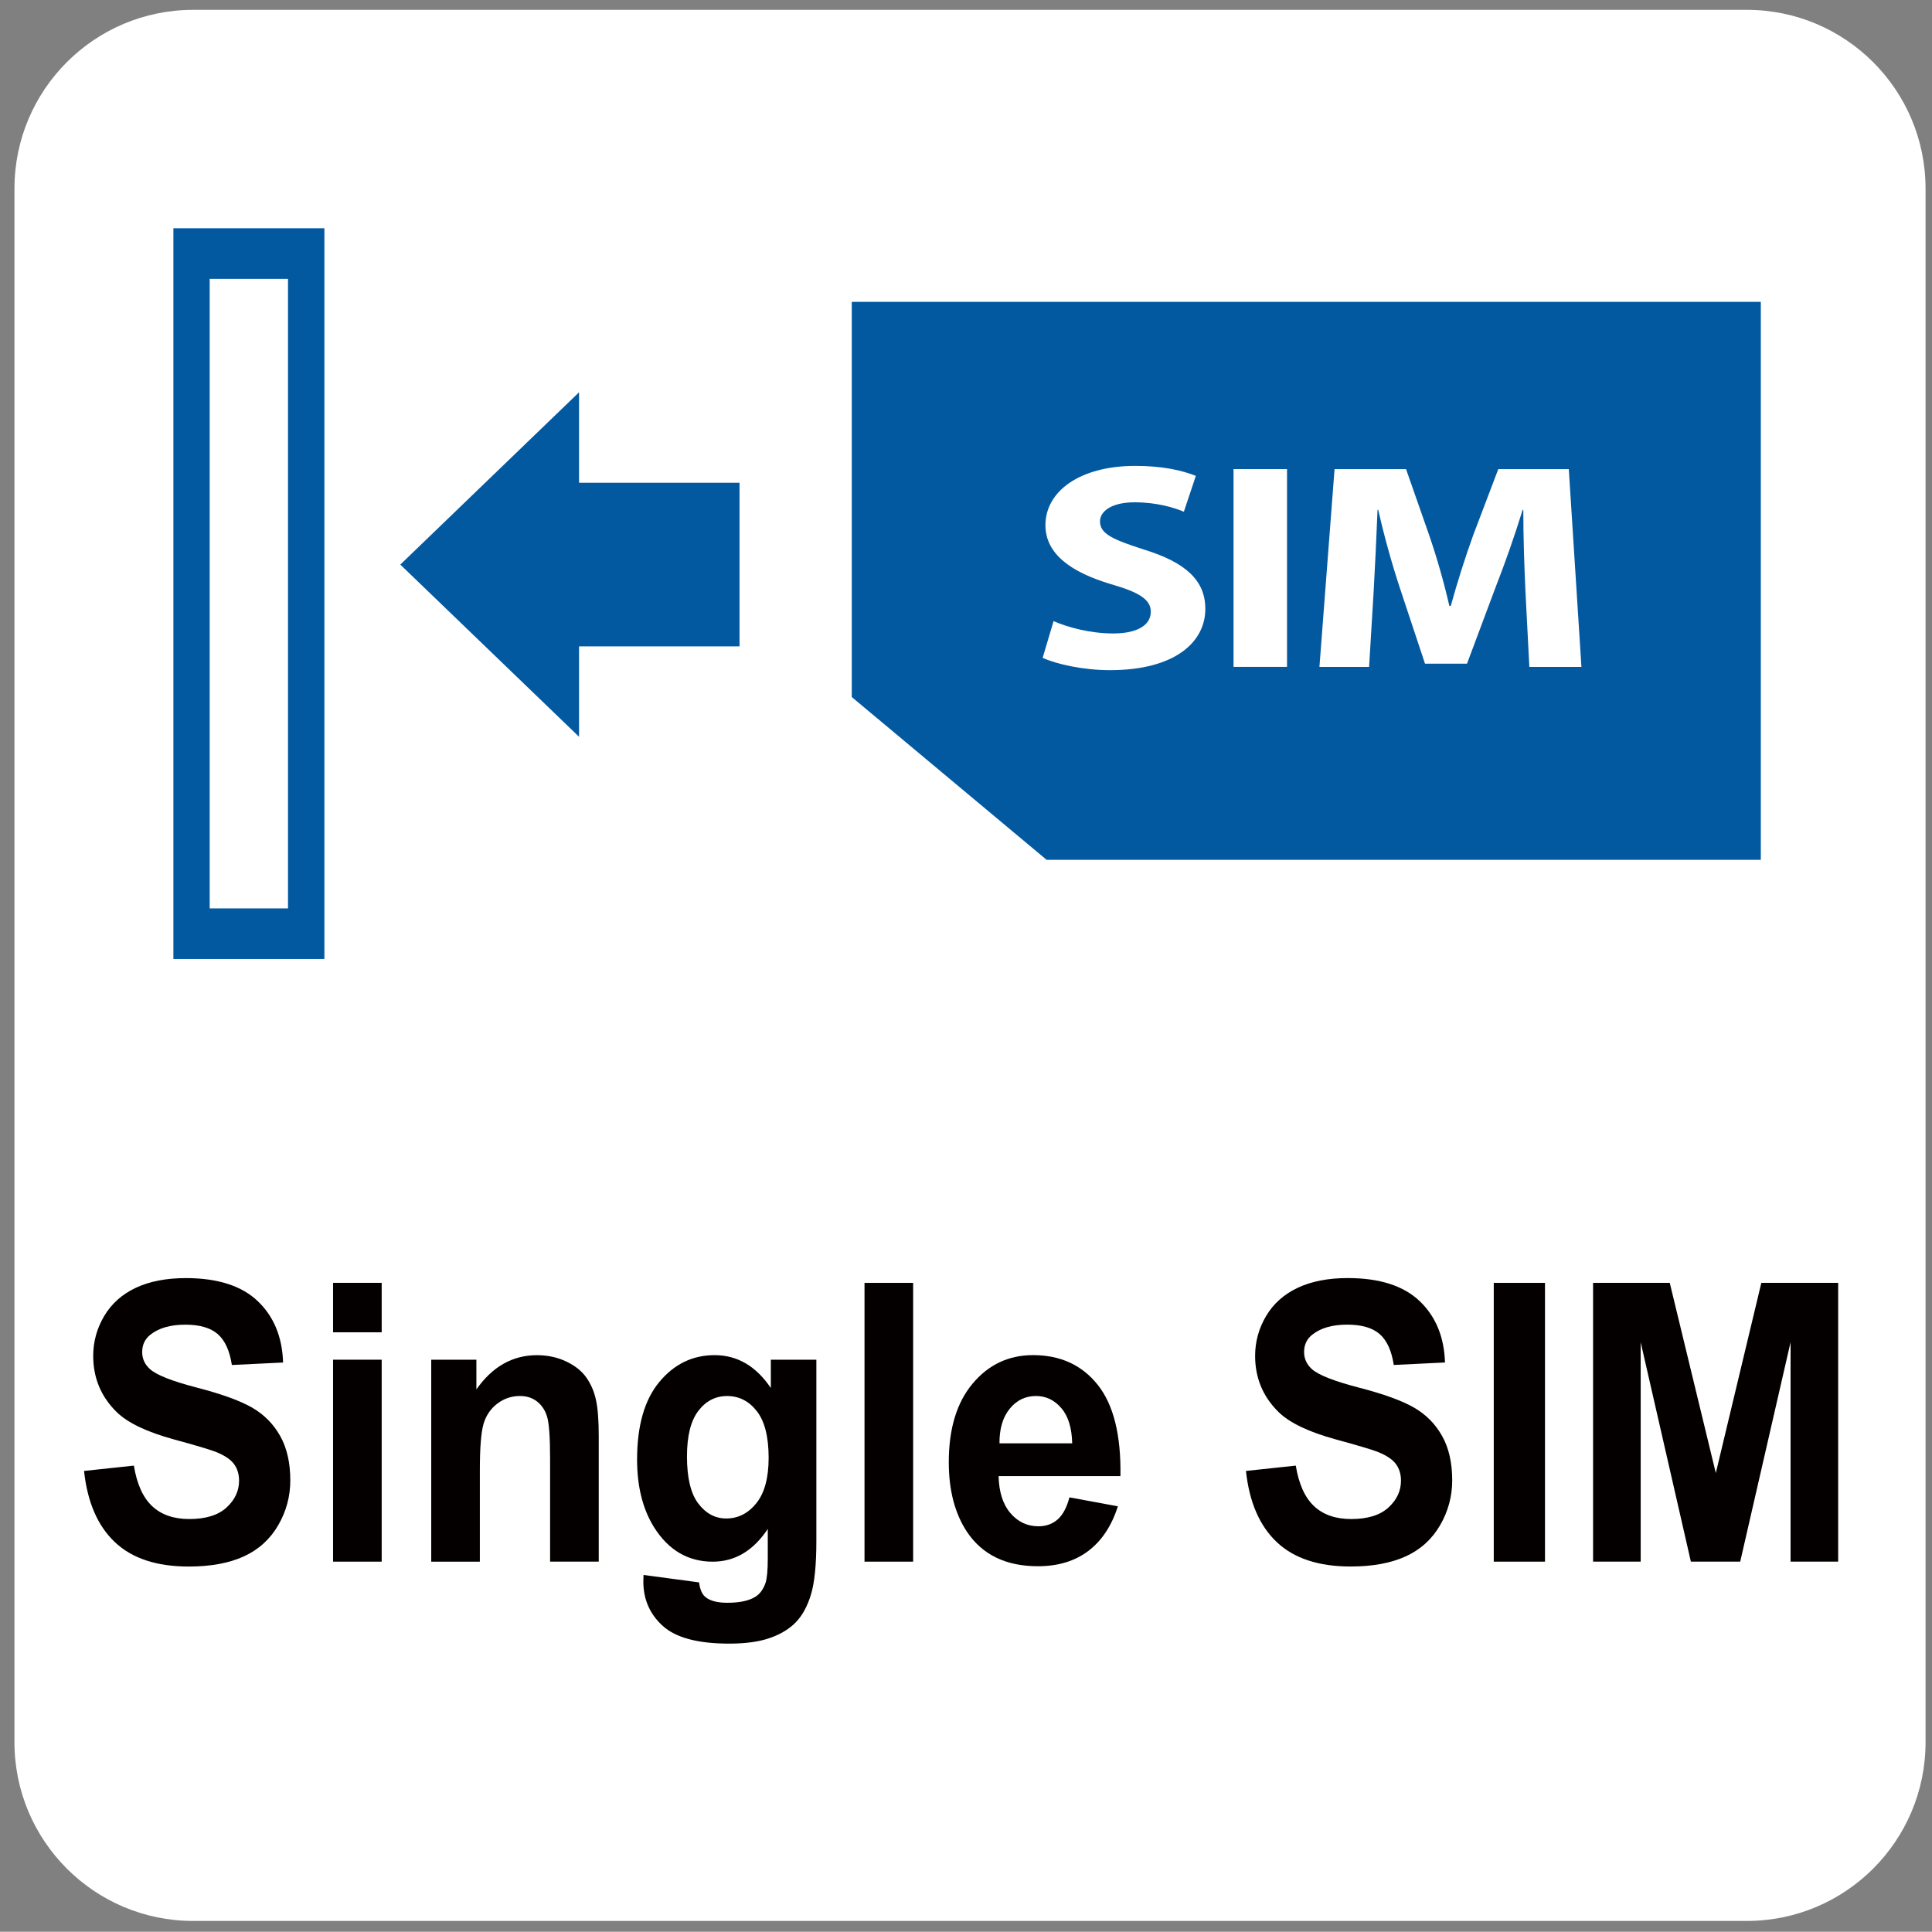
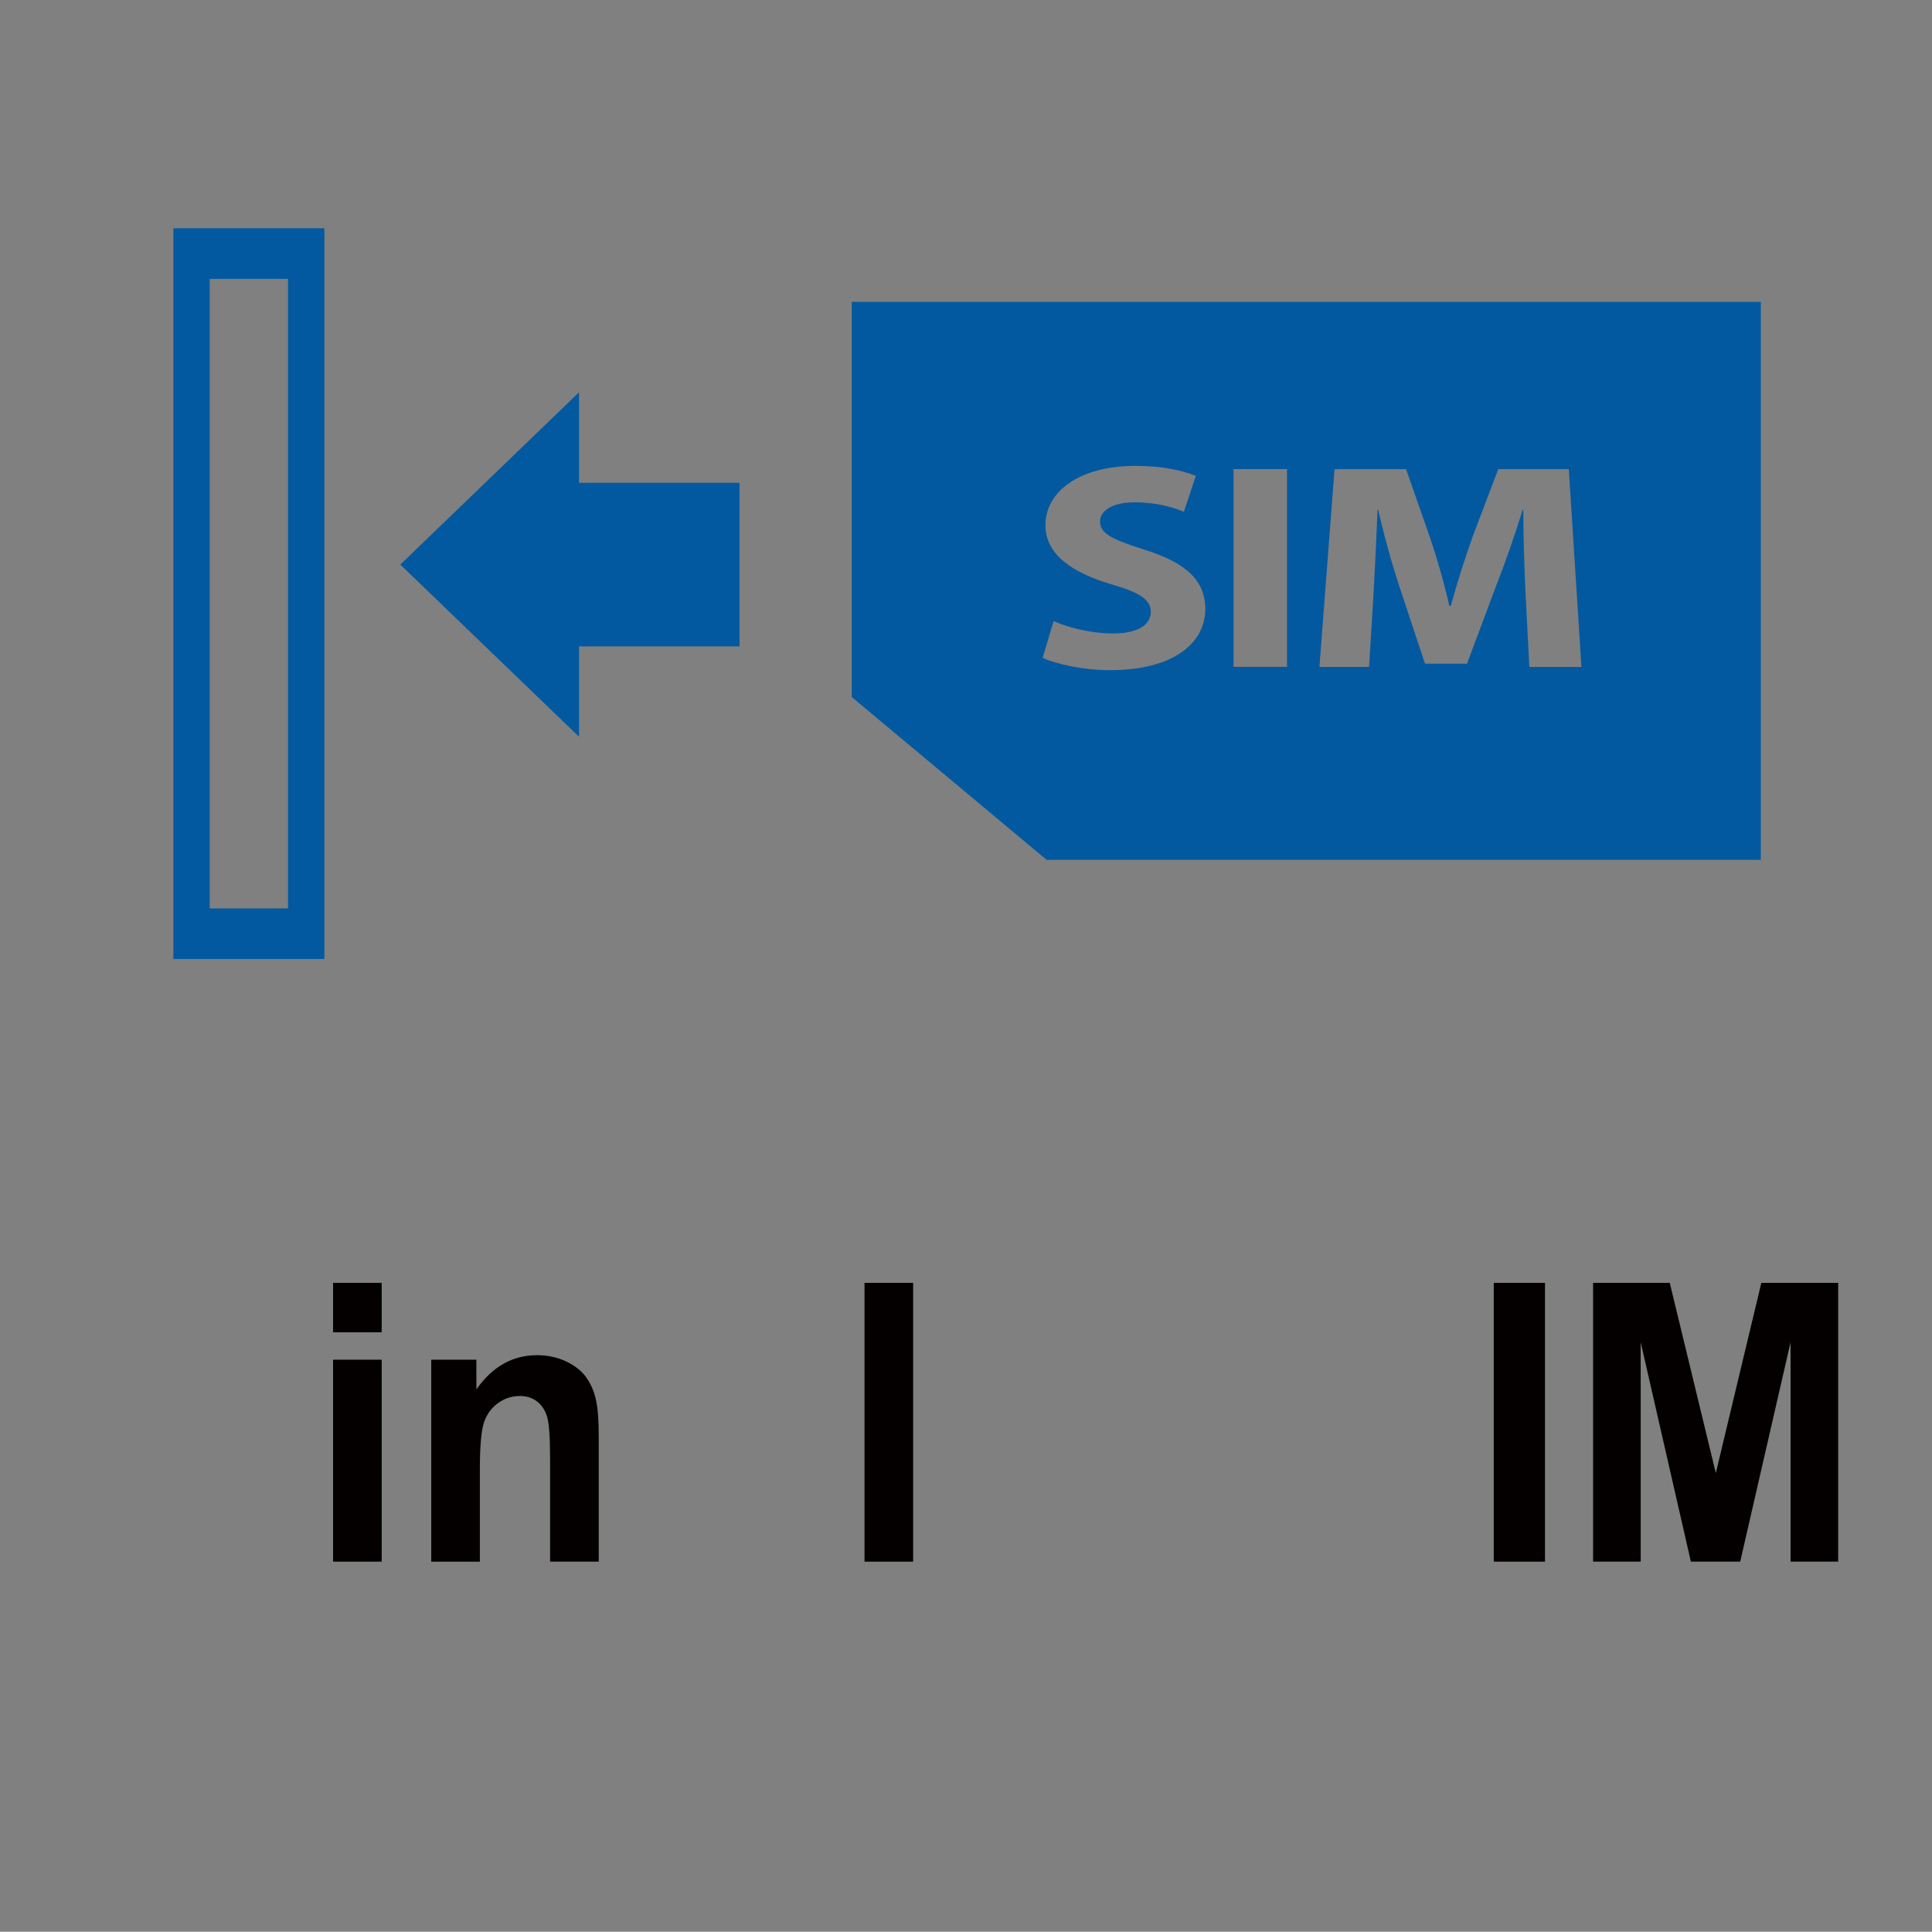
<svg xmlns="http://www.w3.org/2000/svg" version="1.1" x="0px" y="0px" width="62.386px" height="62.378px" viewBox="0 0 62.386 62.378" enable-background="new 0 0 62.386 62.378" xml:space="preserve">
  <rect x="0" y="0" width="62.386" height="62.378" fill="#808080" stroke="none" />
  <g id="圖層_2">
-     <path fill="#FFFFFF" d="M56.406,0.318H6.238c-3.187,0-5.771,2.584-5.771,5.771v50.169c0,3.187,2.584,5.771,5.771,5.771h50.169   c3.187,0,5.771-2.584,5.771-5.771V6.089C62.177,2.902,59.593,0.318,56.406,0.318z" />
-   </g>
+     </g>
  <g id="圖層_1">
    <g>
      <g>
        <g>
          <path fill="#0359A0" d="M5.599,7.371v23.596h4.876V7.371H5.599z M9.3,29.333H6.771V9.005H9.3V29.333z" />
        </g>
      </g>
      <g>
        <rect x="16.323" y="15.589" fill="#0359A0" width="7.557" height="5.283" />
        <polyline fill="#0359A0" points="18.698,23.791 12.926,18.231 18.698,12.667    " />
      </g>
      <path fill="#0359A0" d="M27.504,9.747v12.761l6.291,5.256h23.063V9.747H27.504z M35.84,21.64c-0.875,0-1.741-0.2-2.172-0.398    l0.353-1.185c0.454,0.198,1.182,0.398,1.922,0.398c0.797,0,1.217-0.276,1.217-0.702c0-0.389-0.365-0.626-1.285-0.89    c-1.274-0.38-2.117-0.966-2.117-1.905c0-1.089,1.104-1.914,2.9-1.914c0.877,0,1.503,0.142,1.957,0.322l-0.387,1.158    c-0.296-0.124-0.852-0.304-1.593-0.304c-0.749,0-1.115,0.295-1.115,0.616c0,0.408,0.422,0.587,1.421,0.91    c1.354,0.417,1.98,1.003,1.98,1.914C38.923,20.729,37.945,21.64,35.84,21.64z M41.559,21.534h-1.727v-6.386h1.727V21.534z     M49.384,21.534l-0.126-2.444c-0.035-0.768-0.069-1.686-0.069-2.625h-0.022c-0.25,0.814-0.57,1.726-0.864,2.474l-0.932,2.492    h-1.356l-0.818-2.464c-0.25-0.758-0.501-1.657-0.692-2.502h-0.023c-0.034,0.863-0.081,1.848-0.126,2.644l-0.147,2.426h-1.603    l0.488-6.386h2.309l0.749,2.14c0.252,0.732,0.477,1.526,0.649,2.276h0.046c0.204-0.739,0.467-1.574,0.728-2.294l0.806-2.122h2.277    l0.408,6.386H49.384z" />
    </g>
    <g>
-       <path fill="#040000" d="M2.714,47.498l1.609-0.172c0.097,0.594,0.293,1.03,0.589,1.308c0.296,0.278,0.696,0.417,1.199,0.417    c0.533,0,0.934-0.124,1.204-0.372c0.271-0.248,0.405-0.537,0.405-0.869c0-0.212-0.057-0.394-0.17-0.543    c-0.114-0.149-0.312-0.279-0.595-0.39c-0.194-0.074-0.635-0.205-1.324-0.393c-0.887-0.242-1.509-0.538-1.867-0.891    c-0.503-0.495-0.754-1.099-0.754-1.812c0-0.458,0.119-0.887,0.355-1.286c0.237-0.399,0.578-0.703,1.023-0.912    C4.833,41.375,5.37,41.271,6,41.271c1.028,0,1.802,0.248,2.322,0.743c0.52,0.496,0.793,1.157,0.819,1.983l-1.654,0.08    c-0.071-0.462-0.223-0.795-0.456-0.998s-0.582-0.304-1.048-0.304c-0.48,0-0.857,0.108-1.129,0.325    c-0.175,0.139-0.263,0.326-0.263,0.559c0,0.213,0.082,0.395,0.246,0.546c0.208,0.192,0.715,0.393,1.52,0.602    c0.805,0.208,1.4,0.425,1.785,0.647c0.386,0.223,0.688,0.528,0.905,0.915c0.218,0.387,0.327,0.865,0.327,1.434    c0,0.516-0.13,0.999-0.391,1.449s-0.63,0.785-1.106,1.004c-0.477,0.219-1.071,0.329-1.783,0.329c-1.036,0-1.831-0.263-2.386-0.789    S2.822,48.505,2.714,47.498z" />
      <path fill="#040000" d="M10.755,43.021v-1.597h1.57v1.597H10.755z M10.755,50.427v-6.521h1.57v6.521H10.755z" />
      <path fill="#040000" d="M19.333,50.427h-1.57v-3.328c0-0.704-0.034-1.16-0.101-1.367c-0.067-0.207-0.176-0.367-0.327-0.482    s-0.333-0.172-0.544-0.172c-0.272,0-0.516,0.082-0.732,0.246c-0.216,0.164-0.364,0.381-0.444,0.651s-0.12,0.77-0.12,1.499v2.954    h-1.57v-6.521h1.458v0.958c0.518-0.737,1.17-1.105,1.956-1.105c0.347,0,0.663,0.069,0.95,0.206    c0.287,0.137,0.503,0.312,0.651,0.525c0.147,0.213,0.25,0.454,0.307,0.725c0.058,0.27,0.087,0.657,0.087,1.161V50.427z" />
-       <path fill="#040000" d="M20.78,50.857l1.793,0.24c0.03,0.229,0.099,0.387,0.207,0.473c0.149,0.123,0.384,0.185,0.704,0.185    c0.41,0,0.717-0.068,0.922-0.203c0.138-0.09,0.242-0.235,0.313-0.436c0.048-0.144,0.073-0.408,0.073-0.792v-0.952    c-0.469,0.704-1.062,1.056-1.777,1.056c-0.797,0-1.429-0.371-1.895-1.111c-0.365-0.585-0.548-1.314-0.548-2.187    c0-1.093,0.239-1.928,0.718-2.505c0.479-0.577,1.074-0.866,1.785-0.866c0.734,0,1.339,0.354,1.816,1.062v-0.915h1.47v5.852    c0,0.77-0.058,1.345-0.173,1.726c-0.115,0.381-0.277,0.68-0.486,0.896c-0.208,0.217-0.487,0.387-0.835,0.51    c-0.348,0.123-0.789,0.184-1.321,0.184c-1.006,0-1.719-0.189-2.14-0.568c-0.421-0.378-0.632-0.859-0.632-1.44    C20.775,51.008,20.776,50.939,20.78,50.857z M22.183,47.031c0,0.692,0.122,1.199,0.366,1.52s0.545,0.482,0.902,0.482    c0.384,0,0.708-0.165,0.973-0.494c0.264-0.33,0.396-0.818,0.396-1.465c0-0.675-0.126-1.177-0.38-1.504s-0.574-0.491-0.961-0.491    c-0.376,0-0.687,0.161-0.931,0.482S22.183,46.372,22.183,47.031z" />
      <path fill="#040000" d="M27.916,50.427v-9.002h1.57v9.002H27.916z" />
-       <path fill="#040000" d="M34.533,48.351l1.564,0.289c-0.201,0.631-0.519,1.111-0.953,1.44c-0.434,0.33-0.977,0.495-1.629,0.495    c-1.032,0-1.796-0.371-2.291-1.111c-0.392-0.594-0.587-1.343-0.587-2.248c0-1.081,0.257-1.927,0.771-2.54    c0.514-0.612,1.164-0.918,1.95-0.918c0.883,0,1.58,0.32,2.09,0.961c0.51,0.641,0.754,1.623,0.732,2.945h-3.934    c0.011,0.512,0.138,0.91,0.38,1.194s0.544,0.427,0.905,0.427c0.246,0,0.453-0.074,0.621-0.221    C34.32,48.916,34.447,48.679,34.533,48.351z M34.622,46.607c-0.011-0.499-0.128-0.879-0.352-1.139    c-0.224-0.26-0.496-0.39-0.816-0.39c-0.343,0-0.626,0.137-0.85,0.412c-0.223,0.274-0.333,0.646-0.33,1.117H34.622z" />
-       <path fill="#040000" d="M40.233,47.498l1.609-0.172c0.097,0.594,0.293,1.03,0.589,1.308c0.296,0.278,0.696,0.417,1.199,0.417    c0.533,0,0.934-0.124,1.204-0.372c0.271-0.248,0.405-0.537,0.405-0.869c0-0.212-0.057-0.394-0.17-0.543    c-0.114-0.149-0.312-0.279-0.595-0.39c-0.194-0.074-0.635-0.205-1.324-0.393c-0.887-0.242-1.509-0.538-1.867-0.891    c-0.503-0.495-0.754-1.099-0.754-1.812c0-0.458,0.119-0.887,0.355-1.286c0.237-0.399,0.578-0.703,1.023-0.912    c0.445-0.209,0.982-0.313,1.612-0.313c1.028,0,1.802,0.248,2.322,0.743c0.52,0.496,0.793,1.157,0.819,1.983l-1.654,0.08    c-0.071-0.462-0.223-0.795-0.456-0.998s-0.582-0.304-1.048-0.304c-0.48,0-0.857,0.108-1.129,0.325    c-0.175,0.139-0.263,0.326-0.263,0.559c0,0.213,0.082,0.395,0.246,0.546c0.208,0.192,0.715,0.393,1.52,0.602    c0.805,0.208,1.4,0.425,1.785,0.647c0.386,0.223,0.688,0.528,0.905,0.915c0.218,0.387,0.327,0.865,0.327,1.434    c0,0.516-0.13,0.999-0.391,1.449s-0.63,0.785-1.106,1.004c-0.477,0.219-1.071,0.329-1.783,0.329c-1.036,0-1.831-0.263-2.386-0.789    S40.341,48.505,40.233,47.498z" />
      <path fill="#040000" d="M48.235,50.427v-9.002h1.654v9.002H48.235z" />
      <path fill="#040000" d="M51.442,50.427v-9.002h2.476l1.487,6.141l1.47-6.141h2.481v9.002h-1.537v-7.086l-1.626,7.086H54.6    l-1.621-7.086v7.086H51.442z" />
    </g>
  </g>
</svg>